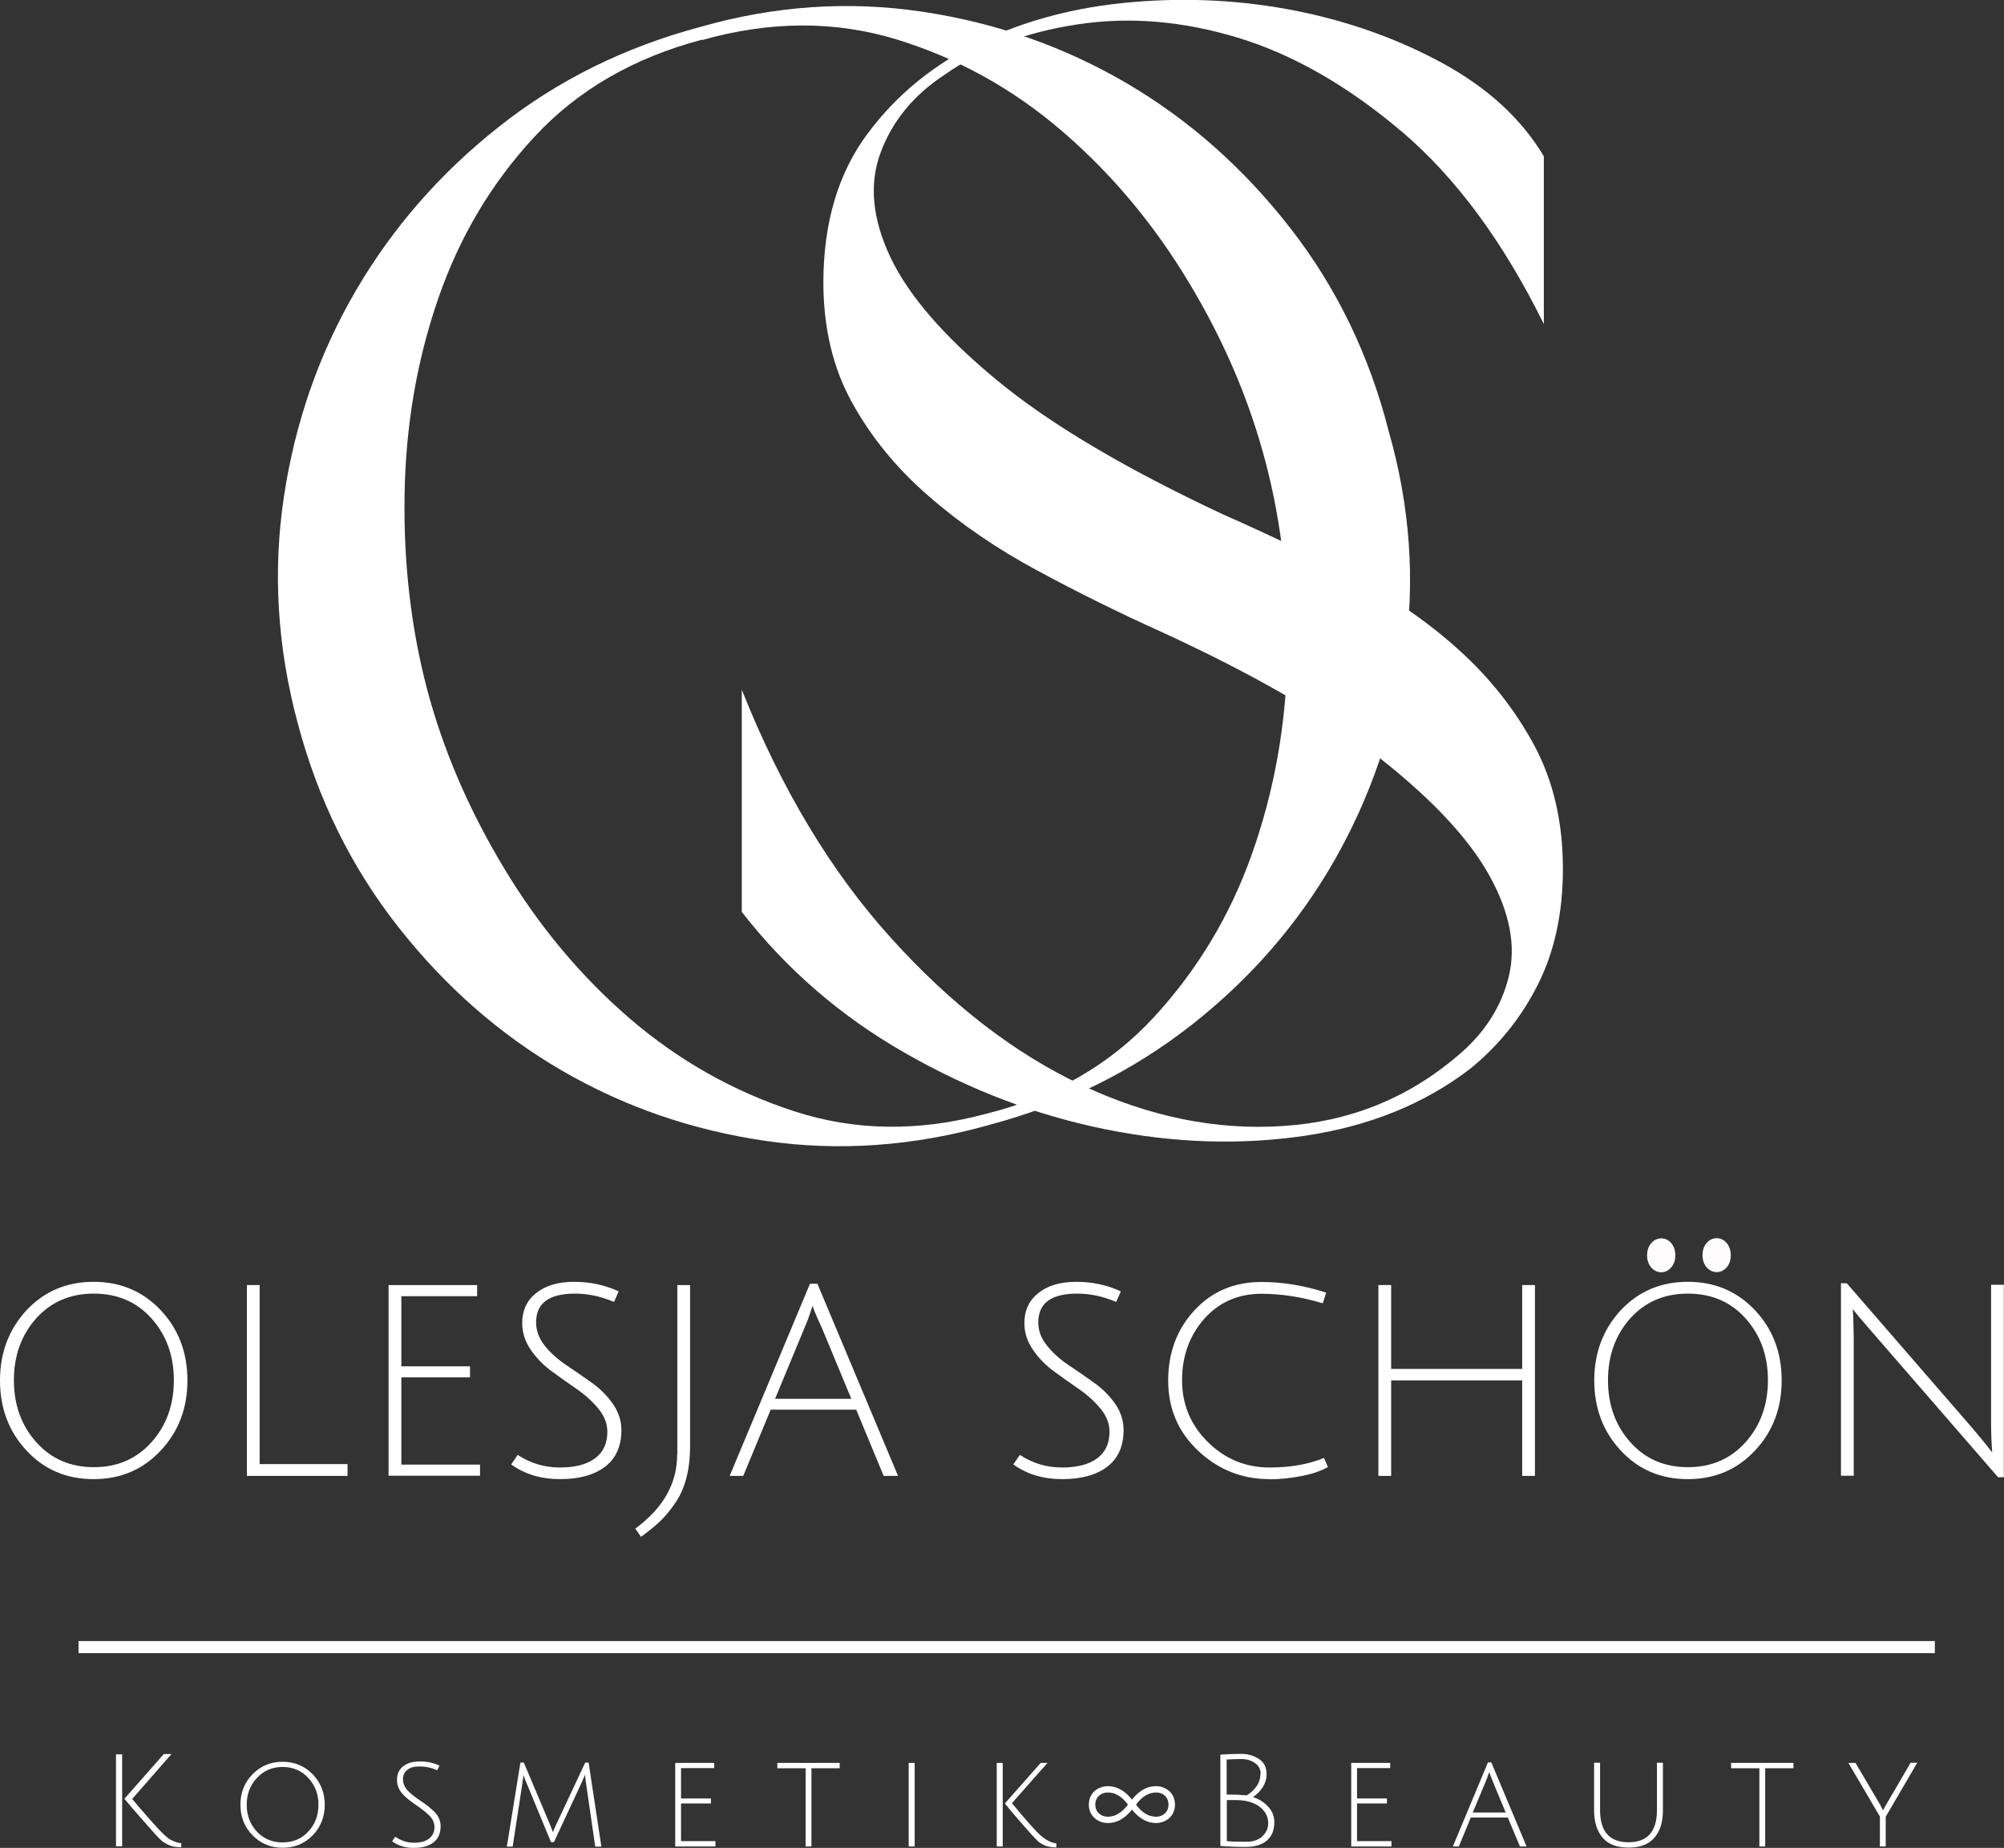
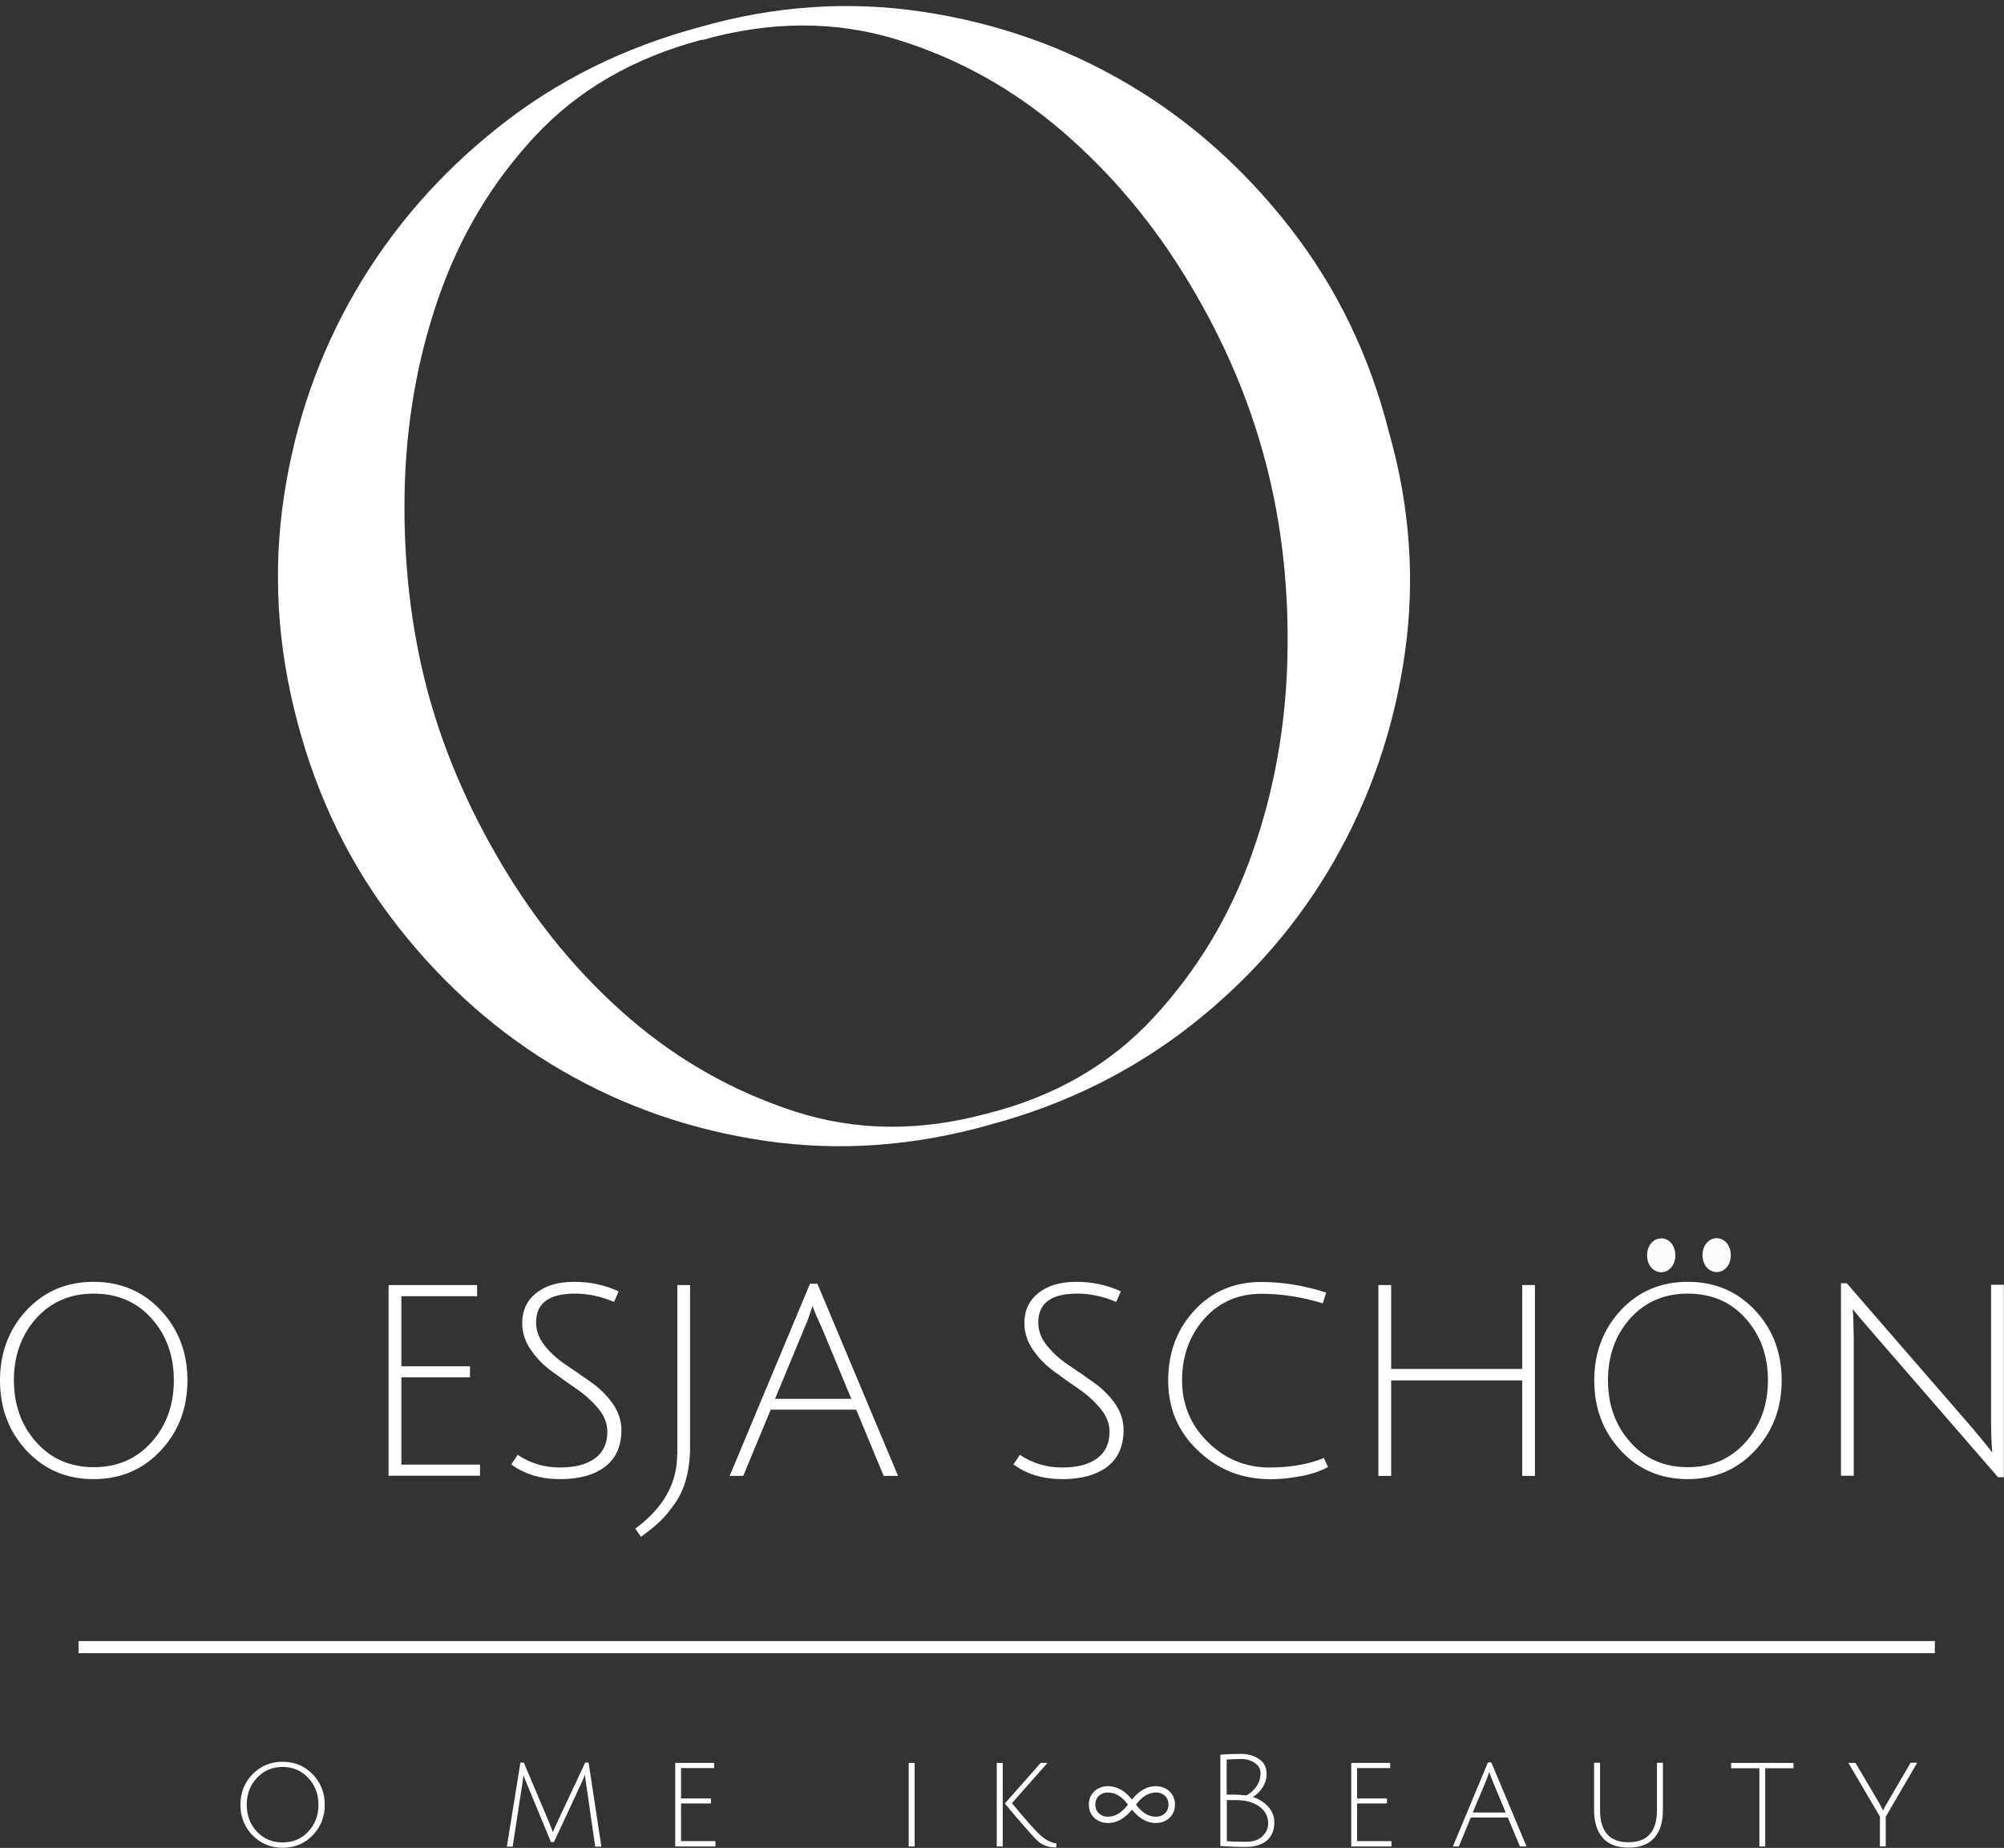
<svg xmlns="http://www.w3.org/2000/svg" id="Ebene_2" data-name="Ebene 2" viewBox="0 0 124.03 114.35">
  <rect x="0" y="0" width="124.03" height="114.35" fill="#333333" stroke="none" />
  <defs>
    <style>      .cls-1 {        fill: #fefbfc;      }      .cls-1, .cls-2 {        stroke-width: 0px;      }      .cls-2 {        fill: #fff;      }    </style>
  </defs>
  <g id="Ebene_1-2" data-name="Ebene 1">
    <g>
      <path class="cls-2" d="M70.31,111.67c.33-.44.73-.75,1.25-.75.4,0,.76.27.76.75s-.37.75-.76.75c-.53,0-.93-.31-1.25-.75ZM67.79,111.67c0-.48.37-.75.77-.75.53,0,.92.31,1.25.75-.33.44-.73.75-1.25.75-.4,0-.77-.27-.77-.75ZM70.06,111.36c-.36-.45-.84-.83-1.5-.83-.56,0-1.17.38-1.17,1.14s.61,1.14,1.17,1.14c.66,0,1.14-.38,1.5-.83.36.45.84.83,1.49.83.56,0,1.17-.38,1.17-1.14s-.61-1.14-1.17-1.14c-.66,0-1.13.38-1.49.83Z" />
-       <path class="cls-2" d="M50.96,17.49c0-3.69.91-6.76,2.72-9.2,1.81-2.44,4.14-4.33,6.97-5.69,2.83-1.35,5.98-2.18,9.44-2.47,3.46-.3,6.84-.11,10.13.54,3.3.66,6.33,1.75,9.1,3.26,2.77,1.52,4.85,3.43,6.23,5.74v10.38c-2.51-5.08-5.42-9.03-8.75-11.87-3.33-2.83-6.71-4.78-10.13-5.83-3.43-1.05-6.76-1.33-9.99-.84-3.23.49-5.97,1.53-8.21,3.11-1.91,1.25-3.23,2.85-3.96,4.8-.73,1.94-.53,4.1.59,6.48,1.12,2.37,3.31,4.91,6.58,7.61,3.26,2.7,7.93,5.47,13.99,8.31,2.7,1.19,5.32,2.44,7.86,3.76,2.54,1.32,4.78,2.85,6.72,4.6,1.95,1.75,3.51,3.73,4.7,5.93,1.19,2.21,1.78,4.76,1.78,7.66,0,2.7-.51,5.08-1.53,7.12-1.02,2.04-2.42,3.79-4.2,5.24-2.84,2.18-6.25,3.56-10.23,4.15-3.99.59-8.11.46-12.36-.4s-8.37-2.42-12.36-4.7c-3.99-2.27-7.37-5.19-10.14-8.75v-13.75c2.44,6.13,5.52,11.26,9.25,15.38,3.72,4.12,7.66,7.15,11.82,9.1,4.15,1.95,8.29,2.79,12.41,2.52,4.12-.26,7.73-1.71,10.83-4.35,1.65-1.38,2.7-3.02,3.16-4.9s.07-3.96-1.19-6.23c-1.25-2.27-3.51-4.7-6.77-7.27-3.26-2.57-7.76-5.17-13.5-7.81-2.64-1.19-5.21-2.46-7.71-3.81-2.51-1.35-4.75-2.88-6.72-4.6-1.98-1.71-3.56-3.64-4.75-5.79-1.19-2.14-1.78-4.63-1.78-7.47Z" />
      <path class="cls-2" d="M1.64,89.76c-1.1-1.18-1.64-2.63-1.64-4.34s.55-3.16,1.64-4.34c1.1-1.17,2.48-1.76,4.15-1.76s3.06.59,4.16,1.76c1.1,1.17,1.65,2.62,1.65,4.34s-.55,3.17-1.65,4.34c-1.1,1.18-2.49,1.77-4.16,1.77s-3.06-.59-4.15-1.77ZM2.23,81.59c-.91,1.03-1.37,2.3-1.37,3.82s.46,2.8,1.38,3.83,2.11,1.55,3.57,1.55,2.65-.52,3.57-1.55,1.38-2.31,1.38-3.83-.46-2.79-1.38-3.82c-.92-1.03-2.11-1.54-3.58-1.54s-2.65.52-3.57,1.54Z" />
-       <path class="cls-2" d="M15.28,91.33v-11.81h.79v11.08h5.44v.73h-6.23Z" />
      <path class="cls-2" d="M24.05,91.33v-11.81h5.48v.69h-4.69v4.34h4.25v.68h-4.25v5.4h4.87v.69h-5.67Z" />
      <path class="cls-2" d="M37.99,80.56c-.8-.34-1.6-.51-2.4-.51-1.61,0-2.41.59-2.41,1.78,0,.52.18,1,.54,1.45.36.45.8.84,1.32,1.19.52.35,1.04.7,1.55,1.07.52.36.96.8,1.32,1.3.36.51.55,1.06.55,1.65,0,1-.34,1.76-1.01,2.27-.67.51-1.6.77-2.78.77s-2.19-.3-3.03-.91l.4-.59c.79.52,1.66.78,2.61.78s1.67-.19,2.18-.57c.51-.38.76-.93.76-1.64,0-.5-.18-.97-.54-1.41s-.8-.85-1.32-1.21-1.04-.72-1.55-1.1c-.52-.37-.96-.82-1.32-1.34-.36-.52-.54-1.07-.54-1.67,0-.78.29-1.4.87-1.86.58-.46,1.36-.69,2.35-.69s1.9.2,2.75.59l-.28.64Z" />
      <path class="cls-2" d="M41.92,90.01v-10.49h.79v9.96c0,1.48-.31,2.65-.93,3.54-.31.45-.62.83-.94,1.13-.32.3-.71.62-1.17.95l-.35-.51c1.73-1.27,2.59-2.79,2.59-4.58Z" />
      <path class="cls-2" d="M47.7,87.23l-1.7,4.1h-.84l4.97-11.89h.46l4.99,11.89h-.89l-1.7-4.1h-5.29ZM50.31,80.76s-.03.08-.07.2c-.15.47-.3.88-.45,1.21l-1.82,4.39h4.72l-1.82-4.38c-.39-.84-.58-1.31-.58-1.42Z" />
      <path class="cls-2" d="M69.07,80.56c-.8-.34-1.6-.51-2.4-.51-1.61,0-2.41.59-2.41,1.78,0,.52.18,1,.55,1.45.36.45.8.84,1.32,1.19.52.35,1.04.7,1.55,1.07.52.36.96.8,1.32,1.3.36.51.54,1.06.54,1.65,0,1-.34,1.76-1.01,2.27s-1.6.77-2.78.77-2.19-.3-3.03-.91l.4-.59c.79.52,1.66.78,2.61.78s1.67-.19,2.18-.57.76-.93.76-1.64c0-.5-.18-.97-.54-1.41s-.8-.85-1.32-1.21c-.52-.36-1.04-.72-1.55-1.1-.52-.37-.96-.82-1.32-1.34s-.54-1.07-.54-1.67c0-.78.29-1.4.87-1.86.58-.46,1.36-.69,2.35-.69s1.9.2,2.75.59l-.28.64Z" />
      <path class="cls-2" d="M78.58,91.53c-1.72,0-3.19-.59-4.43-1.76s-1.85-2.62-1.85-4.34.54-3.17,1.62-4.34c1.08-1.17,2.46-1.76,4.15-1.76,1.32,0,2.66.22,4.01.66l-.21.66c-1.32-.4-2.59-.59-3.8-.59-1.44,0-2.62.52-3.54,1.55-.91,1.04-1.37,2.3-1.37,3.8s.53,2.77,1.59,3.82c1.06,1.05,2.34,1.58,3.82,1.58,1.3,0,2.42-.2,3.37-.59l.25.56c-.42.24-.97.43-1.64.56-.68.13-1.33.2-1.97.2Z" />
      <path class="cls-2" d="M94.21,91.33v-5.91h-8.11v5.91h-.79v-11.81h.79v5.19h8.11v-5.19h.79v11.81h-.79Z" />
      <path class="cls-2" d="M100.31,89.76c-1.1-1.18-1.64-2.63-1.64-4.34s.55-3.16,1.64-4.34c1.1-1.17,2.48-1.76,4.15-1.76s3.06.59,4.16,1.76c1.1,1.17,1.65,2.62,1.65,4.34s-.55,3.17-1.65,4.34c-1.1,1.18-2.49,1.77-4.16,1.77s-3.06-.59-4.15-1.77ZM100.89,81.59c-.91,1.03-1.37,2.3-1.37,3.82s.46,2.8,1.38,3.83c.92,1.04,2.11,1.55,3.57,1.55s2.65-.52,3.57-1.55c.92-1.04,1.38-2.31,1.38-3.83s-.46-2.79-1.38-3.82c-.92-1.03-2.11-1.54-3.58-1.54s-2.65.52-3.57,1.54Z" />
      <path class="cls-2" d="M114.7,81.4l.03,1.4v8.52h-.79v-11.91h.36l7.78,8.97c.53.63.94,1.13,1.22,1.5-.04-.53-.07-1.13-.07-1.82v-8.56h.79v11.91h-.36l-7.93-9.14c-.55-.63-.9-1.05-1.06-1.26l.02.36Z" />
      <path class="cls-2" d="M43.33,1.67c4.61-1.32,9.21-1.63,13.79-.94,4.58.69,8.8,2.18,12.66,4.45s7.22,5.26,10.09,8.95c2.87,3.69,4.89,7.88,6.08,12.56,1.32,4.62,1.65,9.21.99,13.79-.66,4.58-2.11,8.83-4.35,12.76-2.24,3.92-5.19,7.32-8.85,10.19-3.66,2.87-7.83,4.93-12.51,6.18-4.68,1.32-9.3,1.65-13.84.99-4.55-.66-8.75-2.11-12.61-4.35-3.86-2.24-7.24-5.21-10.14-8.9-2.9-3.69-4.98-7.91-6.23-12.66-1.25-4.68-1.53-9.33-.84-13.94.69-4.61,2.18-8.87,4.45-12.76,2.27-3.89,5.22-7.27,8.85-10.14,3.62-2.87,7.78-4.93,12.46-6.18ZM43.43,2.46c-4.22,1.12-7.66,3.11-10.33,5.98s-4.66,6.21-5.98,10.04c-1.32,3.82-2.01,7.86-2.08,12.11-.07,4.25.4,8.26,1.38,12.01.99,3.76,2.57,7.45,4.75,11.08,2.18,3.63,4.78,6.74,7.81,9.35,3.03,2.6,6.43,4.52,10.19,5.74,3.76,1.22,7.71,1.27,11.87.15,4.22-1.05,7.68-3.05,10.38-5.98,2.7-2.93,4.73-6.31,6.08-10.14,1.35-3.82,2.08-7.86,2.18-12.11s-.35-8.26-1.33-12.01c-.99-3.82-2.57-7.55-4.75-11.17-2.17-3.62-4.8-6.76-7.86-9.39-3.07-2.64-6.49-4.53-10.28-5.69-3.79-1.15-7.8-1.14-12.01.05Z" />
      <rect class="cls-2" x="4.86" y="101.55" width="114.89" height=".75" />
-       <path class="cls-2" d="M7.56,108.56v5.69h-.38v-5.69h.38ZM10.6,108.56l-2.42,2.76c.32.39.7.82,1.12,1.3.42.48.7.77.82.88.12.11.22.19.29.25.07.06.18.12.33.18.15.07.31.11.48.13v.25c-.33,0-.59-.05-.8-.15s-.39-.22-.54-.37c-.15-.15-.49-.52-1.01-1.12-.52-.59-.91-1.04-1.17-1.36l2.44-2.77h.45Z" />
      <path class="cls-2" d="M17.49,114.34c-.74,0-1.36-.26-1.86-.77-.5-.51-.75-1.15-.75-1.89s.25-1.38.75-1.89c.5-.51,1.12-.77,1.86-.77s1.36.26,1.86.77c.5.52.75,1.15.75,1.89s-.25,1.38-.75,1.89c-.5.52-1.12.77-1.86.77ZM17.49,109.34c-.64,0-1.17.23-1.59.68-.42.45-.63,1-.63,1.66s.21,1.21.63,1.66.95.67,1.59.67,1.17-.22,1.59-.67c.42-.45.63-1,.63-1.66s-.21-1.21-.63-1.66c-.42-.45-.95-.68-1.59-.68Z" />
-       <path class="cls-2" d="M25.91,109.31c-.29,0-.52.07-.7.21-.18.14-.27.33-.27.58,0,.29.12.54.36.77.17.16.39.34.66.52s.45.31.55.39c.1.08.22.19.37.33.26.26.39.56.39.9,0,.44-.15.77-.44,1-.29.23-.71.34-1.23.34s-.97-.14-1.33-.41l.19-.28c.36.24.74.37,1.15.37s.72-.08.94-.25.34-.41.34-.72c0-.27-.11-.51-.34-.73-.16-.16-.37-.33-.64-.52s-.46-.32-.56-.4c-.11-.08-.23-.19-.37-.33-.27-.27-.41-.58-.41-.94s.13-.63.38-.84c.25-.2.6-.3,1.05-.3s.85.09,1.2.26l-.14.29c-.33-.16-.71-.24-1.14-.24Z" />
      <path class="cls-2" d="M34.31,113.99h-.21l-1.51-3.65c-.06-.14-.13-.31-.19-.5,0,0,0,.03-.01.09,0,.05-.02.12-.03.21-.01.09-.02.16-.03.22l-.6,3.91h-.36l.84-5.2h.21l1.61,3.81c.13.32.19.49.19.5.04-.11.11-.28.21-.49l1.79-3.82h.21l.79,5.2h-.38l-.57-3.93c-.04-.26-.06-.43-.06-.52l-.23.53-1.7,3.65Z" />
      <path class="cls-2" d="M41.79,114.26v-5.17h2.41v.32h-2.05v1.88h1.85v.31h-1.85v2.33h2.13v.33h-2.49Z" />
-       <path class="cls-2" d="M49.86,109.42h-1.75v-.33h3.86v.33h-1.75v4.84h-.36v-4.84Z" />
      <path class="cls-2" d="M56.24,114.26v-5.17h.37v5.17h-.37Z" />
      <path class="cls-2" d="M62.06,109.09v5.17h-.37v-5.17h.37ZM64.83,109.09l-2.2,2.49c.87,1.06,1.47,1.73,1.79,2.01s.64.44.96.48v.25c-.31,0-.55-.05-.73-.13-.19-.08-.35-.19-.49-.33-.14-.14-.45-.48-.92-1.02-.47-.54-.82-.95-1.05-1.24l2.22-2.51h.44Z" />
      <path class="cls-2" d="M75.53,108.58c.41-.03.84-.05,1.27-.05s.81.11,1.12.32c.32.21.47.52.47.92,0,.3-.08.58-.25.84s-.37.46-.6.59c.38.12.69.32.95.6s.38.61.38.96c0,.5-.16.88-.47,1.14s-.75.39-1.3.39-1.07-.02-1.57-.06v-5.66ZM78.02,109.76c0-.29-.12-.51-.36-.67-.24-.16-.51-.24-.81-.24s-.61.01-.93.03v2.17h.39c.19,0,.47.02.84.05.24-.13.44-.31.61-.55.17-.24.25-.5.25-.79ZM78.11,113.64c.25-.21.38-.49.38-.82s-.12-.62-.36-.87c-.24-.24-.57-.41-.99-.5-.2-.04-.42-.06-.68-.06h-.53v2.54c.23.03.64.04,1.23.04.39,0,.71-.11.96-.32Z" />
      <path class="cls-2" d="M83.63,114.26v-5.17h2.41v.32h-2.05v1.88h1.85v.31h-1.85v2.33h2.13v.33h-2.49Z" />
      <path class="cls-2" d="M91.03,112.47l-.74,1.79h-.37l2.17-5.2h.21l2.18,5.2h-.41l-.75-1.79h-2.29ZM92.17,109.65c-.08.24-.15.44-.22.6l-.8,1.91h2.04l-.79-1.9c-.12-.3-.2-.5-.24-.61Z" />
      <path class="cls-2" d="M102.39,113.72c-.35.41-.88.61-1.6.61s-1.25-.2-1.6-.61c-.35-.41-.53-.97-.53-1.7v-2.94h.37v2.94c0,1.32.59,1.98,1.76,1.98s1.76-.66,1.76-1.98v-2.94h.37v2.94c0,.72-.17,1.29-.53,1.7Z" />
      <path class="cls-2" d="M108.89,109.42h-1.75v-.33h3.86v.33h-1.75v4.84h-.36v-4.84Z" />
      <path class="cls-2" d="M116.71,114.26h-.36v-1.85l-1.95-3.32h.44l1.51,2.56c.12.23.18.36.2.37.03-.07.1-.19.2-.37l1.5-2.57h.41l-1.95,3.34v1.83Z" />
      <g>
        <path class="cls-1" d="M105.37,77.68c0,.64.43,1.04.88,1.04s.87-.4.87-1.04c0-.67-.43-1.06-.87-1.06s-.88.38-.88,1.06Z" />
        <path class="cls-1" d="M102.82,78.73c.43,0,.87-.4.87-1.04,0-.67-.43-1.06-.87-1.06s-.88.38-.88,1.06c0,.64.43,1.04.88,1.04Z" />
      </g>
    </g>
  </g>
</svg>